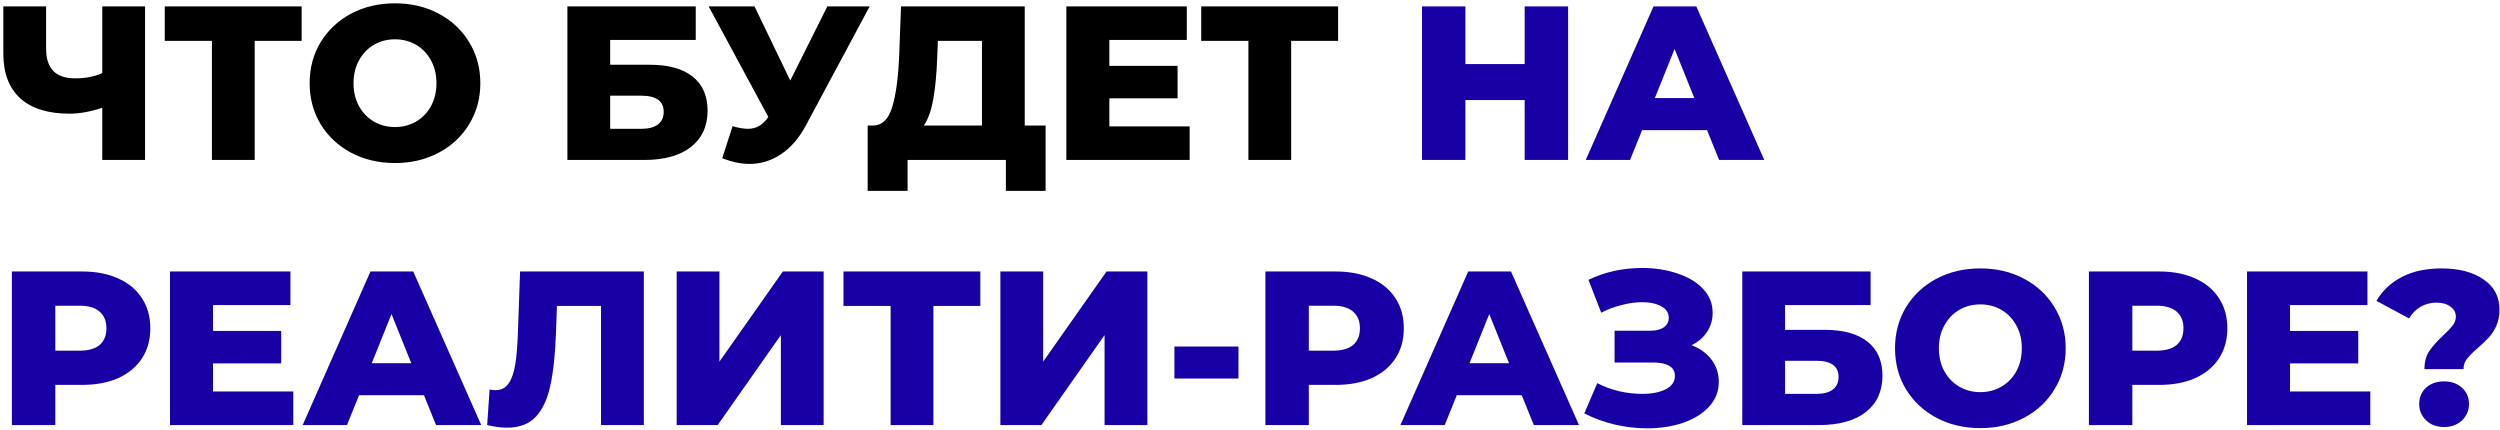
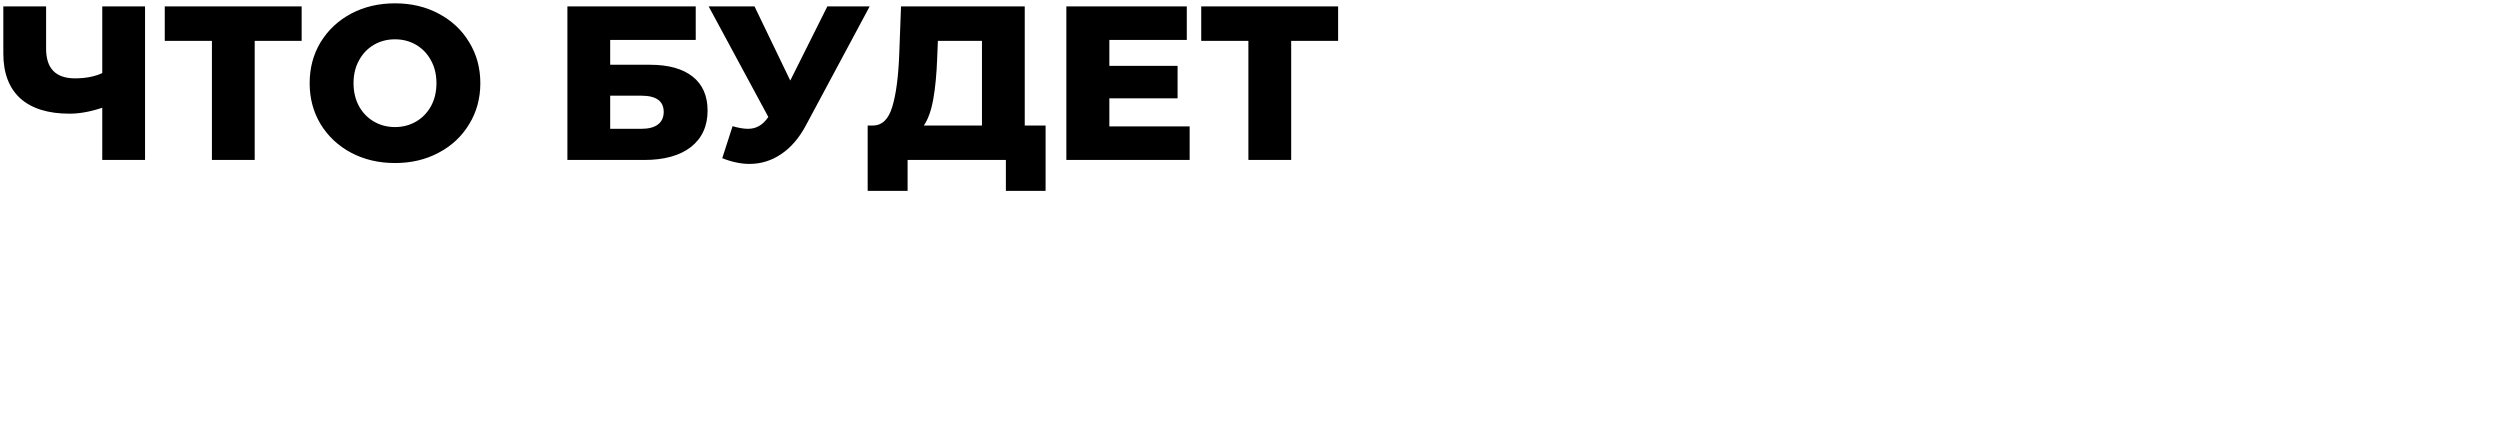
<svg xmlns="http://www.w3.org/2000/svg" width="547" height="94" viewBox="0 0 547 94" fill="none">
  <path d="M31.736 1.4V35H22.376V23.576C19.784 24.44 17.4 24.872 15.224 24.872C10.52 24.872 6.92 23.752 4.424 21.512C1.96 19.24 0.728 15.976 0.728 11.72V1.4H10.088V10.664C10.088 14.984 12.2 17.144 16.424 17.144C18.728 17.144 20.712 16.76 22.376 15.992V1.4H31.736ZM66 8.936H55.728V35H46.368V8.936H36.048V1.4H66V8.936ZM86.424 35.672C82.873 35.672 79.672 34.92 76.825 33.416C74.008 31.912 71.784 29.832 70.153 27.176C68.552 24.52 67.752 21.528 67.752 18.2C67.752 14.872 68.552 11.88 70.153 9.224C71.784 6.568 74.008 4.488 76.825 2.984C79.672 1.48 82.873 0.728 86.424 0.728C89.977 0.728 93.16 1.48 95.977 2.984C98.825 4.488 101.049 6.568 102.649 9.224C104.281 11.88 105.097 14.872 105.097 18.2C105.097 21.528 104.281 24.52 102.649 27.176C101.049 29.832 98.825 31.912 95.977 33.416C93.16 34.92 89.977 35.672 86.424 35.672ZM86.424 27.8C88.121 27.8 89.656 27.4 91.032 26.6C92.409 25.8 93.496 24.68 94.296 23.24C95.097 21.768 95.496 20.088 95.496 18.2C95.496 16.312 95.097 14.648 94.296 13.208C93.496 11.736 92.409 10.6 91.032 9.8C89.656 9 88.121 8.6 86.424 8.6C84.728 8.6 83.192 9 81.817 9.8C80.441 10.6 79.353 11.736 78.552 13.208C77.752 14.648 77.353 16.312 77.353 18.2C77.353 20.088 77.752 21.768 78.552 23.24C79.353 24.68 80.441 25.8 81.817 26.6C83.192 27.4 84.728 27.8 86.424 27.8ZM124.147 1.4H152.227V8.744H133.507V14.168H142.195C146.259 14.168 149.379 15.032 151.555 16.76C153.731 18.488 154.819 20.968 154.819 24.2C154.819 27.592 153.603 30.248 151.171 32.168C148.739 34.056 145.331 35 140.947 35H124.147V1.4ZM140.323 28.184C141.923 28.184 143.139 27.864 143.971 27.224C144.803 26.584 145.219 25.672 145.219 24.488C145.219 22.12 143.587 20.936 140.323 20.936H133.507V28.184H140.323ZM190.286 1.4L176.366 27.368C174.894 30.152 173.086 32.264 170.942 33.704C168.83 35.144 166.51 35.864 163.982 35.864C162.126 35.864 160.142 35.448 158.03 34.616L160.286 27.608C161.598 27.992 162.718 28.184 163.646 28.184C164.574 28.184 165.39 27.976 166.094 27.56C166.83 27.144 167.502 26.488 168.11 25.592L155.054 1.4H165.086L172.91 17.624L181.022 1.4H190.286ZM228.774 27.464V41.768H220.086V35H198.582V41.768H189.846V27.464H191.046C193.03 27.432 194.422 26.072 195.222 23.384C196.054 20.696 196.566 16.824 196.758 11.768L197.142 1.4H224.214V27.464H228.774ZM205.062 12.584C204.934 16.168 204.646 19.208 204.198 21.704C203.75 24.2 203.062 26.12 202.134 27.464H214.854V8.936H205.206L205.062 12.584ZM260.295 27.656V35H233.319V1.4H259.671V8.744H242.727V14.408H257.655V21.512H242.727V27.656H260.295ZM292.781 8.936H282.509V35H273.149V8.936H262.829V1.4H292.781V8.936Z" fill="black" />
-   <path d="M343.099 1.4V35H333.595V21.896H320.635V35H311.131V1.4H320.635V14.024H333.595V1.4H343.099ZM373.503 28.472H359.295L356.655 35H346.959L361.791 1.4H371.151L386.031 35H376.143L373.503 28.472ZM370.719 21.464L366.399 10.712L362.079 21.464H370.719ZM17.96 59.4C21 59.4 23.64 59.912 25.88 60.936C28.12 61.928 29.848 63.368 31.064 65.256C32.28 67.112 32.888 69.304 32.888 71.832C32.888 74.36 32.28 76.552 31.064 78.408C29.848 80.264 28.12 81.704 25.88 82.728C23.64 83.72 21 84.216 17.96 84.216H12.104V93H2.6V59.4H17.96ZM17.384 76.728C19.336 76.728 20.808 76.312 21.8 75.48C22.792 74.616 23.288 73.4 23.288 71.832C23.288 70.264 22.792 69.048 21.8 68.184C20.808 67.32 19.336 66.888 17.384 66.888H12.104V76.728H17.384ZM64.17 85.656V93H37.194V59.4H63.546V66.744H46.602V72.408H61.53V79.512H46.602V85.656H64.17ZM92.768 86.472H78.56L75.92 93H66.224L81.056 59.4H90.416L105.296 93H95.408L92.768 86.472ZM89.984 79.464L85.664 68.712L81.344 79.464H89.984ZM140.866 59.4V93H131.506V66.936H121.858L121.666 72.408C121.506 77.208 121.106 81.112 120.466 84.12C119.858 87.128 118.802 89.464 117.298 91.128C115.794 92.76 113.666 93.576 110.914 93.576C109.634 93.576 108.194 93.384 106.594 93L107.122 85.224C107.538 85.32 107.97 85.368 108.418 85.368C109.666 85.368 110.626 84.872 111.298 83.88C111.97 82.888 112.45 81.512 112.738 79.752C113.026 77.96 113.218 75.64 113.314 72.792L113.794 59.4H140.866ZM148.053 59.4H157.413V79.128L171.285 59.4H180.213V93H170.853V73.32L157.029 93H148.053V59.4ZM214.5 66.936H204.228V93H194.868V66.936H184.548V59.4H214.5V66.936ZM218.881 59.4H228.241V79.128L242.113 59.4H251.041V93H241.681V73.32L227.857 93H218.881V59.4ZM256.96 75.816H270.976V82.824H256.96V75.816ZM292.226 59.4C295.266 59.4 297.906 59.912 300.146 60.936C302.386 61.928 304.114 63.368 305.33 65.256C306.546 67.112 307.154 69.304 307.154 71.832C307.154 74.36 306.546 76.552 305.33 78.408C304.114 80.264 302.386 81.704 300.146 82.728C297.906 83.72 295.266 84.216 292.226 84.216H286.37V93H276.866V59.4H292.226ZM291.65 76.728C293.602 76.728 295.074 76.312 296.066 75.48C297.058 74.616 297.554 73.4 297.554 71.832C297.554 70.264 297.058 69.048 296.066 68.184C295.074 67.32 293.602 66.888 291.65 66.888H286.37V76.728H291.65ZM332.956 86.472H318.748L316.108 93H306.412L321.244 59.4H330.604L345.484 93H335.596L332.956 86.472ZM330.172 79.464L325.852 68.712L321.532 79.464H330.172ZM370.118 75.528C371.974 76.232 373.43 77.288 374.486 78.696C375.542 80.104 376.07 81.72 376.07 83.544C376.07 85.624 375.366 87.432 373.958 88.968C372.55 90.504 370.646 91.688 368.246 92.52C365.846 93.32 363.206 93.72 360.326 93.72C358.054 93.72 355.734 93.448 353.366 92.904C351.03 92.36 348.79 91.544 346.646 90.456L349.478 83.832C350.982 84.6 352.582 85.192 354.278 85.608C356.006 85.992 357.67 86.184 359.27 86.184C361.382 86.184 363.11 85.848 364.454 85.176C365.798 84.472 366.47 83.496 366.47 82.248C366.47 81.256 366.054 80.52 365.222 80.04C364.39 79.56 363.27 79.32 361.862 79.32H353.27V72.36H361.094C362.374 72.36 363.366 72.104 364.07 71.592C364.774 71.08 365.126 70.392 365.126 69.528C365.126 68.44 364.582 67.608 363.494 67.032C362.406 66.424 360.998 66.12 359.27 66.12C357.862 66.12 356.374 66.328 354.806 66.744C353.238 67.128 351.75 67.688 350.342 68.424L347.558 61.224C351.142 59.496 355.078 58.632 359.366 58.632C362.118 58.632 364.662 59.032 366.998 59.832C369.366 60.6 371.238 61.72 372.614 63.192C374.022 64.664 374.726 66.408 374.726 68.424C374.726 69.992 374.31 71.4 373.478 72.648C372.678 73.864 371.558 74.824 370.118 75.528ZM381.209 59.4H409.289V66.744H390.569V72.168H399.257C403.321 72.168 406.441 73.032 408.617 74.76C410.793 76.488 411.881 78.968 411.881 82.2C411.881 85.592 410.665 88.248 408.233 90.168C405.801 92.056 402.393 93 398.009 93H381.209V59.4ZM397.385 86.184C398.985 86.184 400.201 85.864 401.033 85.224C401.865 84.584 402.281 83.672 402.281 82.488C402.281 80.12 400.649 78.936 397.385 78.936H390.569V86.184H397.385ZM433.3 93.672C429.748 93.672 426.548 92.92 423.7 91.416C420.884 89.912 418.66 87.832 417.028 85.176C415.428 82.52 414.628 79.528 414.628 76.2C414.628 72.872 415.428 69.88 417.028 67.224C418.66 64.568 420.884 62.488 423.7 60.984C426.548 59.48 429.748 58.728 433.3 58.728C436.852 58.728 440.036 59.48 442.852 60.984C445.7 62.488 447.924 64.568 449.524 67.224C451.156 69.88 451.972 72.872 451.972 76.2C451.972 79.528 451.156 82.52 449.524 85.176C447.924 87.832 445.7 89.912 442.852 91.416C440.036 92.92 436.852 93.672 433.3 93.672ZM433.3 85.8C434.996 85.8 436.532 85.4 437.908 84.6C439.284 83.8 440.372 82.68 441.172 81.24C441.972 79.768 442.372 78.088 442.372 76.2C442.372 74.312 441.972 72.648 441.172 71.208C440.372 69.736 439.284 68.6 437.908 67.8C436.532 67 434.996 66.6 433.3 66.6C431.604 66.6 430.068 67 428.692 67.8C427.316 68.6 426.228 69.736 425.428 71.208C424.628 72.648 424.228 74.312 424.228 76.2C424.228 78.088 424.628 79.768 425.428 81.24C426.228 82.68 427.316 83.8 428.692 84.6C430.068 85.4 431.604 85.8 433.3 85.8ZM472.413 59.4C475.453 59.4 478.093 59.912 480.333 60.936C482.573 61.928 484.301 63.368 485.517 65.256C486.733 67.112 487.341 69.304 487.341 71.832C487.341 74.36 486.733 76.552 485.517 78.408C484.301 80.264 482.573 81.704 480.333 82.728C478.093 83.72 475.453 84.216 472.413 84.216H466.557V93H457.053V59.4H472.413ZM471.837 76.728C473.789 76.728 475.261 76.312 476.253 75.48C477.245 74.616 477.741 73.4 477.741 71.832C477.741 70.264 477.245 69.048 476.253 68.184C475.261 67.32 473.789 66.888 471.837 66.888H466.557V76.728H471.837ZM518.623 85.656V93H491.647V59.4H517.999V66.744H501.055V72.408H515.983V79.512H501.055V85.656H518.623ZM530.473 80.76C530.473 79.16 530.825 77.848 531.529 76.824C532.233 75.768 533.257 74.616 534.601 73.368C535.529 72.504 536.217 71.784 536.665 71.208C537.113 70.6 537.337 69.96 537.337 69.288C537.337 68.36 536.937 67.624 536.137 67.08C535.369 66.504 534.361 66.216 533.113 66.216C531.833 66.216 530.665 66.52 529.609 67.128C528.585 67.736 527.753 68.584 527.113 69.672L519.961 65.832C521.273 63.592 523.129 61.848 525.529 60.6C527.929 59.352 530.825 58.728 534.217 58.728C538.025 58.728 541.081 59.528 543.385 61.128C545.721 62.696 546.889 64.904 546.889 67.752C546.889 69.064 546.665 70.232 546.217 71.256C545.769 72.248 545.225 73.096 544.585 73.8C543.977 74.472 543.177 75.24 542.185 76.104C541.097 77.032 540.297 77.832 539.785 78.504C539.273 79.144 539.017 79.896 539.017 80.76H530.473ZM534.745 93.432C533.177 93.432 531.881 92.952 530.857 91.992C529.833 91 529.321 89.8 529.321 88.392C529.321 86.952 529.817 85.768 530.809 84.84C531.833 83.912 533.145 83.448 534.745 83.448C536.345 83.448 537.657 83.912 538.681 84.84C539.705 85.768 540.217 86.952 540.217 88.392C540.217 89.8 539.705 91 538.681 91.992C537.657 92.952 536.345 93.432 534.745 93.432Z" fill="#1700A6" />
</svg>